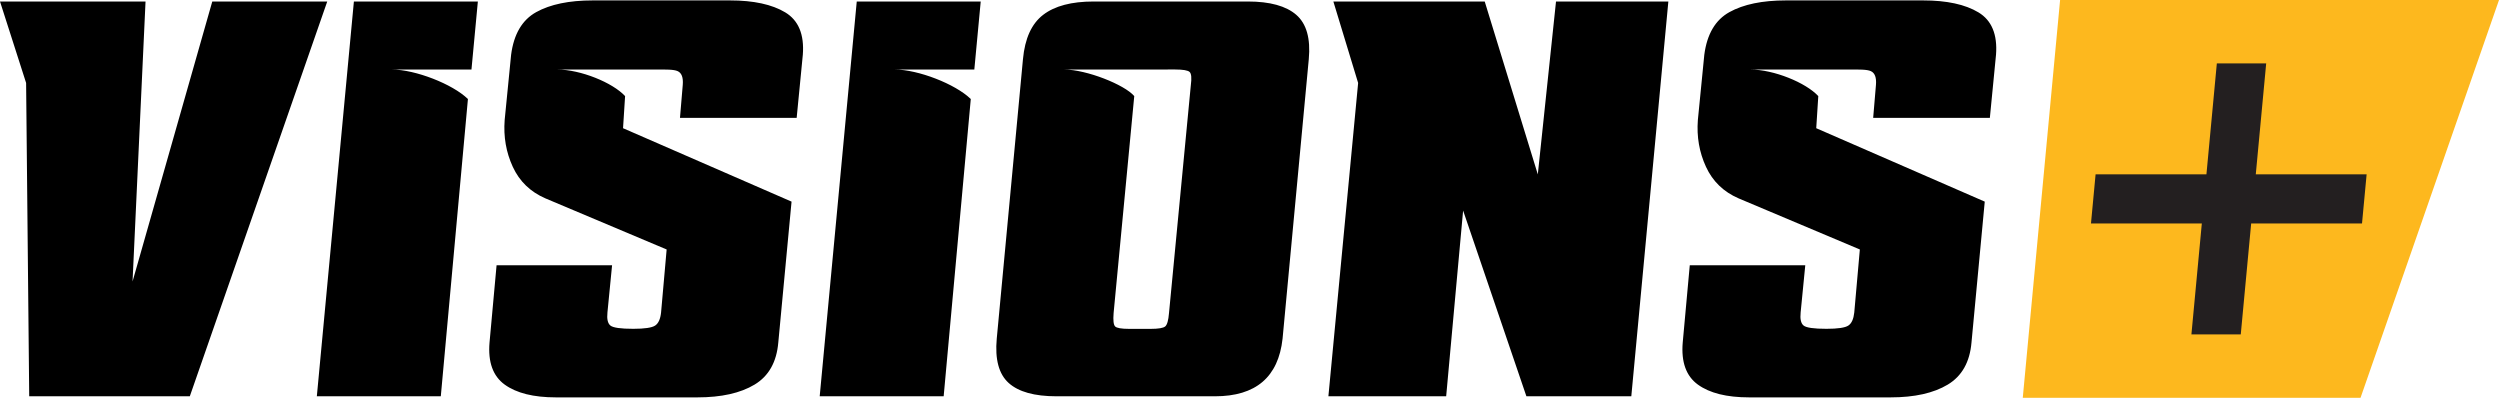
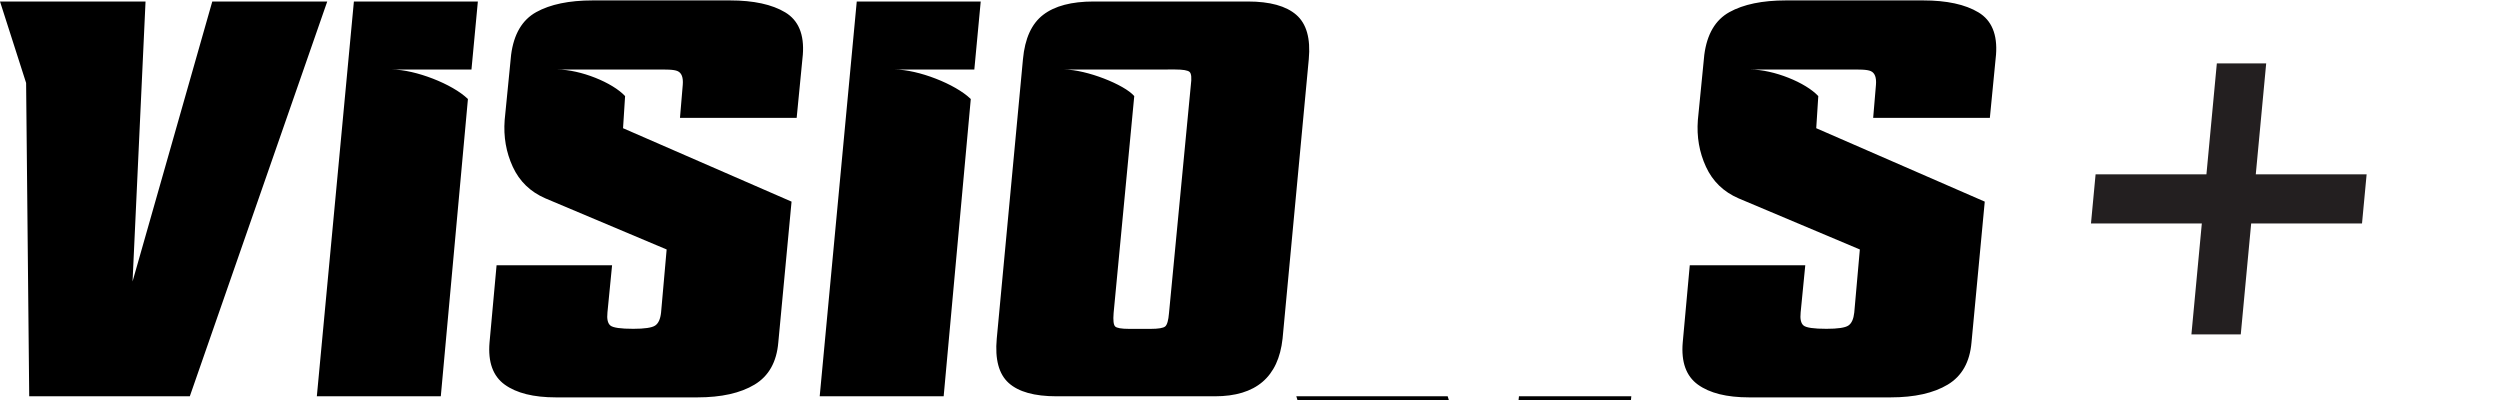
<svg xmlns="http://www.w3.org/2000/svg" width="100%" height="100%" viewBox="0 0 781 125" version="1.1" xml:space="preserve" style="fill-rule:evenodd;clip-rule:evenodd;stroke-linejoin:round;stroke-miterlimit:2;">
-   <path d="M509.619,123.801l11.574,-123.33l-35.096,0l-5.685,54.009l-16.584,-54.009l-47.286,0l7.739,25.441l-9.29,97.889l36.793,0l5.295,-58.021l19.77,58.021l32.77,0Zm-100.755,-105.323l-8.189,87.316c-1.313,12.005 -8.354,18.007 -21.117,18.007l-49.522,0c-6.875,0 -11.85,-1.386 -14.927,-4.162c-3.078,-2.774 -4.319,-7.39 -3.724,-13.845l8.189,-87.316c0.595,-6.455 2.697,-11.069 6.31,-13.845c3.61,-2.774 8.852,-4.162 15.727,-4.162l48.235,0c6.871,0 11.907,1.388 15.109,4.162c3.2,2.776 4.504,7.39 3.909,13.845Zm-37.233,3.999c-0.562,-0.511 -2.067,-0.766 -4.521,-0.766l-34.632,0.018c6.936,0 18.845,4.725 21.863,8.294l-6.45,67.791c-0.182,2.265 -0.025,3.651 0.476,4.162c0.496,0.508 1.973,0.763 4.429,0.763l6.628,0c2.454,0 3.983,-0.255 4.592,-0.763c0.602,-0.511 0.999,-1.897 1.181,-4.162l6.817,-71.175c0.304,-2.266 0.176,-3.654 -0.383,-4.162Zm-67.253,-0.748l1.997,-21.258l-38.727,0l-11.575,123.33l38.727,0l8.473,-92.863c-4.806,-4.7 -16.489,-9.209 -23.683,-9.209l24.788,0Zm-53.576,-4.61c0.486,-6.341 -1.343,-10.758 -5.486,-13.25c-4.144,-2.491 -9.896,-3.738 -17.261,-3.738l-42.896,0c-7.362,0 -13.244,1.219 -17.636,3.652c-4.396,2.436 -7.013,6.881 -7.851,13.336l-2.014,20.384c-0.397,5.211 0.449,10.082 2.538,14.611c2.091,4.531 5.482,7.814 10.178,9.851l37.888,15.969l-1.741,19.69c-0.214,2.037 -0.827,3.396 -1.84,4.075c-1.011,0.681 -3.298,1.021 -6.855,1.021c-3.931,0 -6.306,-0.34 -7.137,-1.021c-0.828,-0.679 -1.137,-2.038 -0.923,-4.075l1.449,-14.754l-36.084,0l-2.199,24.114c-0.52,6.115 1.062,10.505 4.737,13.165c3.676,2.663 9.012,3.992 16.009,3.992l44.182,0c7.486,0 13.445,-1.329 17.868,-3.992c4.425,-2.66 6.895,-7.05 7.415,-13.165l4.14,-43.998l-52.642,-22.934l0.64,-10.029c-3.895,-4.219 -13.917,-8.294 -21.148,-8.294c-0,0 29.675,-0.014 30.401,-0.014c3.559,0 5.929,-0.055 7.174,0.511c1.242,0.567 1.77,1.982 1.59,4.246l-0.87,10.352l36.452,0l1.922,-19.705Zm372.753,0c0.487,-6.341 -1.342,-10.758 -5.485,-13.25c-4.144,-2.491 -9.897,-3.738 -17.261,-3.738l-42.896,0c-7.364,0 -13.244,1.219 -17.636,3.652c-4.396,2.436 -7.013,6.881 -7.853,13.336l-2.012,20.384c-0.397,5.211 0.449,10.082 2.538,14.611c2.089,4.531 5.481,7.814 10.178,9.851l37.888,15.969l-1.741,19.69c-0.216,2.037 -0.827,3.396 -1.84,4.075c-1.011,0.681 -3.298,1.021 -6.856,1.021c-3.93,0 -6.306,-0.34 -7.136,-1.021c-0.828,-0.679 -1.137,-2.038 -0.923,-4.075l1.449,-14.754l-36.084,0l-2.199,24.114c-0.52,6.115 1.062,10.505 4.737,13.165c3.676,2.663 9.012,3.992 16.007,3.992l44.184,0c7.486,0 13.444,-1.329 17.868,-3.992c4.425,-2.66 6.895,-7.05 7.415,-13.165l4.14,-43.998l-52.642,-22.934l0.64,-10.029c-3.895,-4.219 -13.917,-8.294 -21.148,-8.294c0,0 29.674,-0.014 30.401,-0.014c3.559,0 5.929,-0.055 7.173,0.511c1.243,0.567 1.771,1.982 1.591,4.246l-0.87,10.352l36.451,0l1.922,-19.705Zm-476.269,4.61l1.995,-21.258l-38.727,0l-11.576,123.33l38.727,0l8.474,-92.863c-4.804,-4.7 -16.491,-9.209 -23.683,-9.209l24.79,0Zm-87.989,102.072l42.933,-123.33l-35.914,0l-24.908,87.466l4.056,-87.466l-45.464,0l8.157,25.441l0.968,97.889l50.172,0Z" style="fill:#000;fill-rule:nonzero;" />
-   <path d="M631.915,124.271l11.66,-124.271l137.118,0l-43.262,124.271l-105.516,0Z" style="fill:#fdb81e;fill-rule:nonzero;" />
+   <path d="M509.619,123.801l-35.096,0l-5.685,54.009l-16.584,-54.009l-47.286,0l7.739,25.441l-9.29,97.889l36.793,0l5.295,-58.021l19.77,58.021l32.77,0Zm-100.755,-105.323l-8.189,87.316c-1.313,12.005 -8.354,18.007 -21.117,18.007l-49.522,0c-6.875,0 -11.85,-1.386 -14.927,-4.162c-3.078,-2.774 -4.319,-7.39 -3.724,-13.845l8.189,-87.316c0.595,-6.455 2.697,-11.069 6.31,-13.845c3.61,-2.774 8.852,-4.162 15.727,-4.162l48.235,0c6.871,0 11.907,1.388 15.109,4.162c3.2,2.776 4.504,7.39 3.909,13.845Zm-37.233,3.999c-0.562,-0.511 -2.067,-0.766 -4.521,-0.766l-34.632,0.018c6.936,0 18.845,4.725 21.863,8.294l-6.45,67.791c-0.182,2.265 -0.025,3.651 0.476,4.162c0.496,0.508 1.973,0.763 4.429,0.763l6.628,0c2.454,0 3.983,-0.255 4.592,-0.763c0.602,-0.511 0.999,-1.897 1.181,-4.162l6.817,-71.175c0.304,-2.266 0.176,-3.654 -0.383,-4.162Zm-67.253,-0.748l1.997,-21.258l-38.727,0l-11.575,123.33l38.727,0l8.473,-92.863c-4.806,-4.7 -16.489,-9.209 -23.683,-9.209l24.788,0Zm-53.576,-4.61c0.486,-6.341 -1.343,-10.758 -5.486,-13.25c-4.144,-2.491 -9.896,-3.738 -17.261,-3.738l-42.896,0c-7.362,0 -13.244,1.219 -17.636,3.652c-4.396,2.436 -7.013,6.881 -7.851,13.336l-2.014,20.384c-0.397,5.211 0.449,10.082 2.538,14.611c2.091,4.531 5.482,7.814 10.178,9.851l37.888,15.969l-1.741,19.69c-0.214,2.037 -0.827,3.396 -1.84,4.075c-1.011,0.681 -3.298,1.021 -6.855,1.021c-3.931,0 -6.306,-0.34 -7.137,-1.021c-0.828,-0.679 -1.137,-2.038 -0.923,-4.075l1.449,-14.754l-36.084,0l-2.199,24.114c-0.52,6.115 1.062,10.505 4.737,13.165c3.676,2.663 9.012,3.992 16.009,3.992l44.182,0c7.486,0 13.445,-1.329 17.868,-3.992c4.425,-2.66 6.895,-7.05 7.415,-13.165l4.14,-43.998l-52.642,-22.934l0.64,-10.029c-3.895,-4.219 -13.917,-8.294 -21.148,-8.294c-0,0 29.675,-0.014 30.401,-0.014c3.559,0 5.929,-0.055 7.174,0.511c1.242,0.567 1.77,1.982 1.59,4.246l-0.87,10.352l36.452,0l1.922,-19.705Zm372.753,0c0.487,-6.341 -1.342,-10.758 -5.485,-13.25c-4.144,-2.491 -9.897,-3.738 -17.261,-3.738l-42.896,0c-7.364,0 -13.244,1.219 -17.636,3.652c-4.396,2.436 -7.013,6.881 -7.853,13.336l-2.012,20.384c-0.397,5.211 0.449,10.082 2.538,14.611c2.089,4.531 5.481,7.814 10.178,9.851l37.888,15.969l-1.741,19.69c-0.216,2.037 -0.827,3.396 -1.84,4.075c-1.011,0.681 -3.298,1.021 -6.856,1.021c-3.93,0 -6.306,-0.34 -7.136,-1.021c-0.828,-0.679 -1.137,-2.038 -0.923,-4.075l1.449,-14.754l-36.084,0l-2.199,24.114c-0.52,6.115 1.062,10.505 4.737,13.165c3.676,2.663 9.012,3.992 16.007,3.992l44.184,0c7.486,0 13.444,-1.329 17.868,-3.992c4.425,-2.66 6.895,-7.05 7.415,-13.165l4.14,-43.998l-52.642,-22.934l0.64,-10.029c-3.895,-4.219 -13.917,-8.294 -21.148,-8.294c0,0 29.674,-0.014 30.401,-0.014c3.559,0 5.929,-0.055 7.173,0.511c1.243,0.567 1.771,1.982 1.591,4.246l-0.87,10.352l36.451,0l1.922,-19.705Zm-476.269,4.61l1.995,-21.258l-38.727,0l-11.576,123.33l38.727,0l8.474,-92.863c-4.804,-4.7 -16.491,-9.209 -23.683,-9.209l24.79,0Zm-87.989,102.072l42.933,-123.33l-35.914,0l-24.908,87.466l4.056,-87.466l-45.464,0l8.157,25.441l0.968,97.889l50.172,0Z" style="fill:#000;fill-rule:nonzero;" />
  <path d="M684.598,104.471l3.252,-34.659l-34.627,0l1.44,-15.352l34.628,0l3.251,-34.659l15.418,0l-3.252,34.659l34.627,0l-1.44,15.352l-34.628,0l-3.251,34.659l-15.418,0Z" style="fill:#231f20;fill-rule:nonzero;" />
</svg>